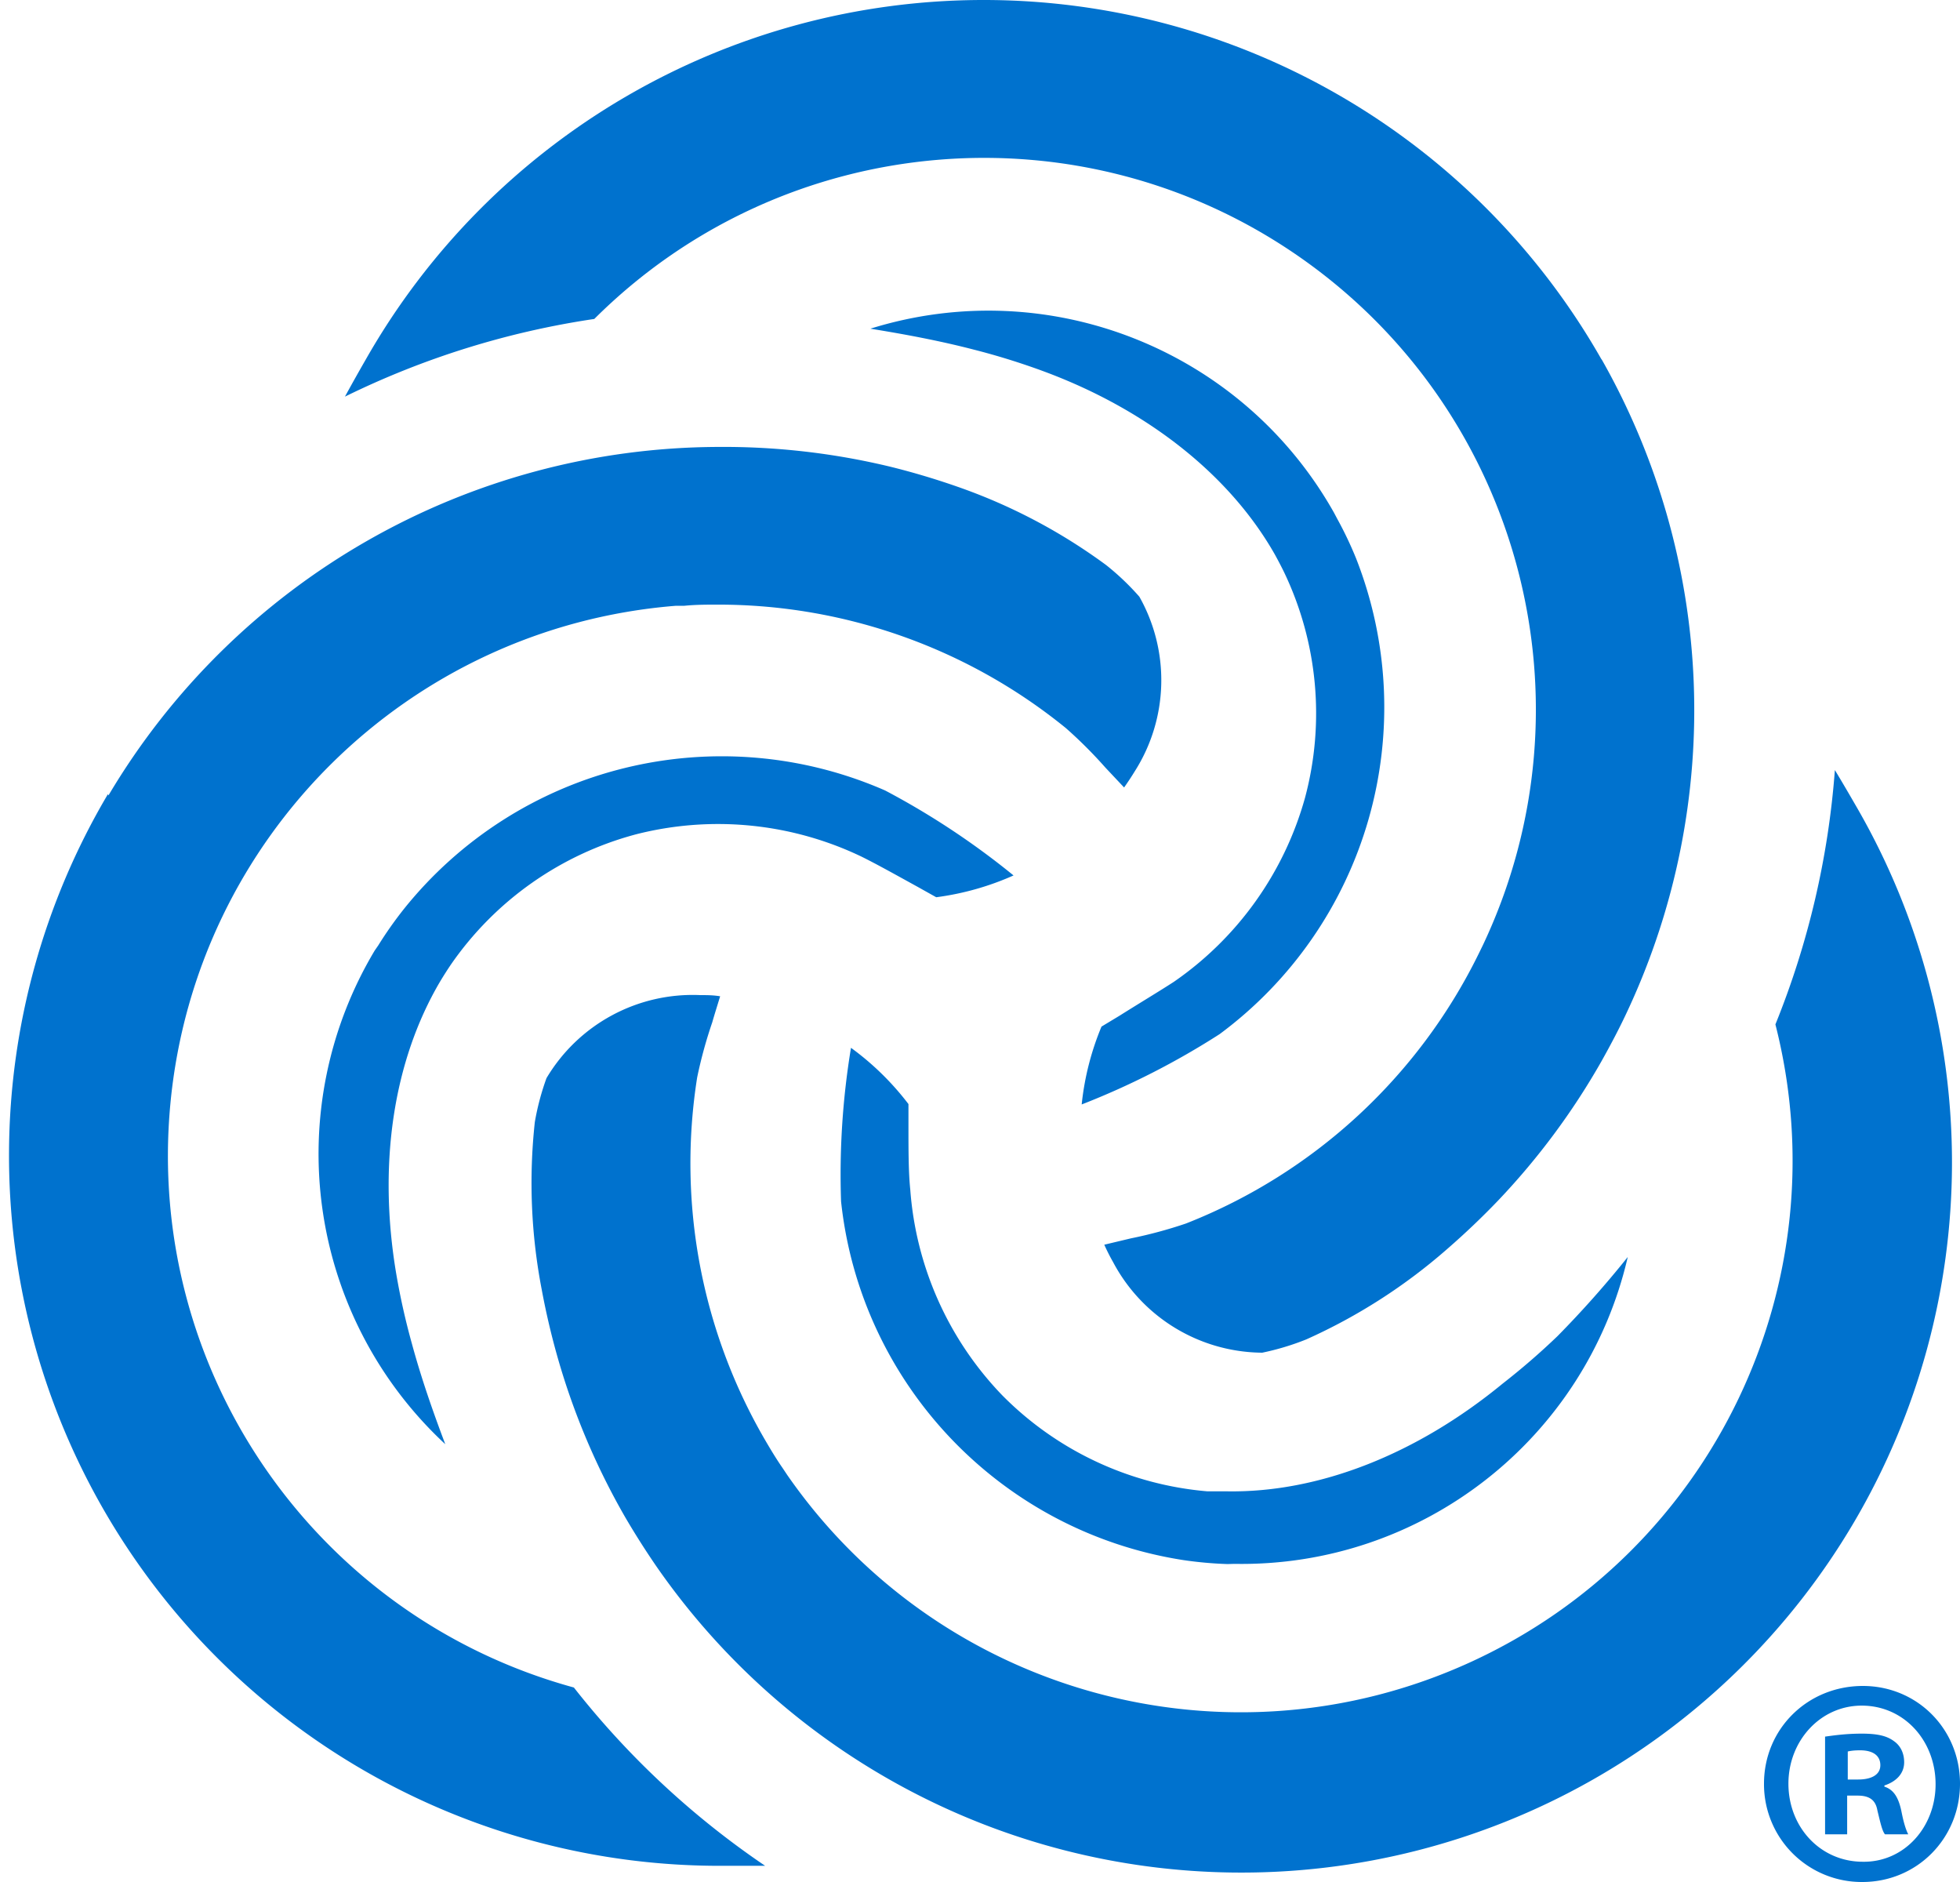
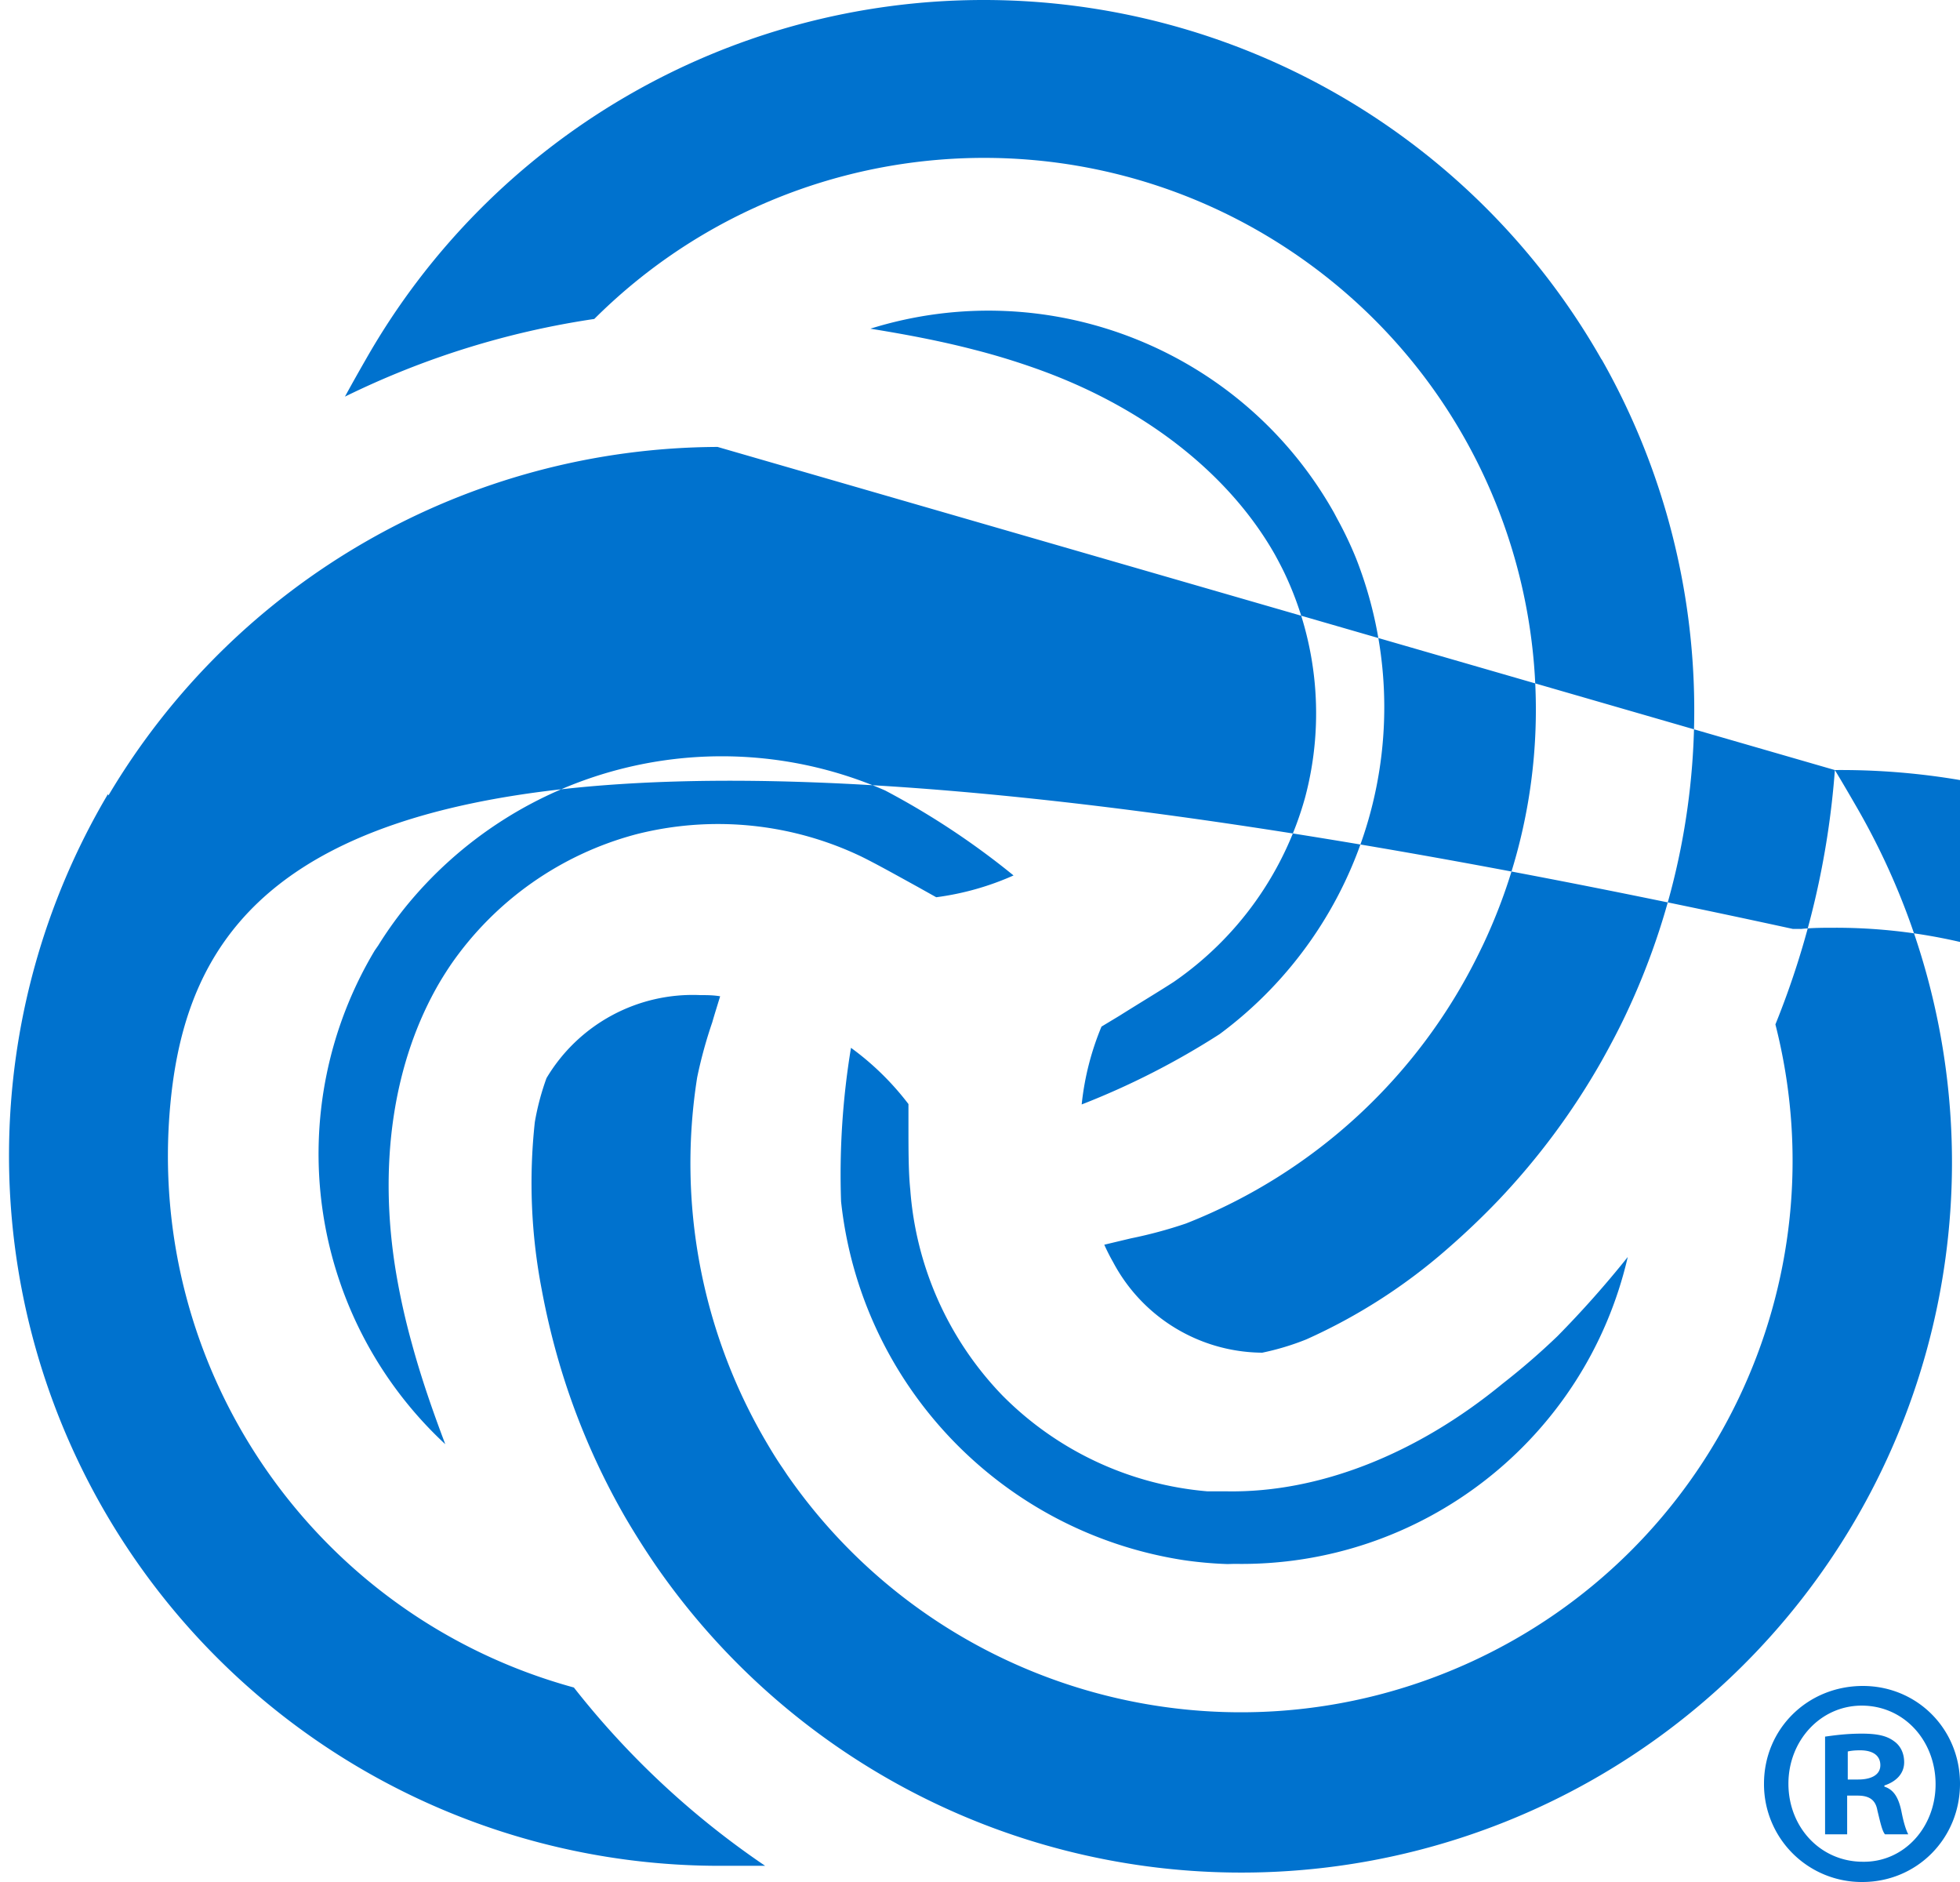
<svg xmlns="http://www.w3.org/2000/svg" data-bbox="0.46 0 99.54 96" aria-hidden="true" viewBox="0 0 100 96" height="96" width="100" data-type="color">
  <g>
-     <path fill="#0072CE" d="M95.045 86c2.76 0 4.955 2.188 4.955 4.985C100 93.78 97.804 96 95.015 96A4.986 4.986 0 0 1 90 90.985C90 88.188 92.226 86 95.045 86m-1.429-46.72c.374.617.738 1.243 1.112 1.89a36.2 36.2 0 0 1-.119 36.449 36.26 36.26 0 0 1-31.776 17.897 36.31 36.31 0 0 1-29.327-15.593 41 41 0 0 1-1.588-2.496 36.2 36.2 0 0 1-3.468-8.185 38 38 0 0 1-.81-3.456 28.7 28.7 0 0 1-.353-8.549 13 13 0 0 1 .596-2.243 8.68 8.68 0 0 1 7.848-4.234c.323 0 .657 0 1.011.06-.141.465-.283.91-.404 1.334q-.473 1.381-.769 2.81a28.05 28.05 0 0 0 3.438 18.442c.294.505.597 1.01.92 1.475l.243.364c7.765 11.183 22.428 15.207 34.82 9.556s18.958-19.357 15.592-32.546a43.1 43.1 0 0 0 3.034-12.975M36.611 22.798a36.3 36.3 0 0 1 8.818 1.01c1.153.284 2.296.627 3.398 1.011a28.7 28.7 0 0 1 7.605 4.002 13 13 0 0 1 1.699 1.617 8.66 8.66 0 0 1-.233 8.903q-.253.414-.546.828l-.95-1.01a23 23 0 0 0-2.023-2.021 28.1 28.1 0 0 0-17.738-6.296c-.587 0-1.163 0-1.74.06h-.434C20.84 31.998 9.97 42.715 8.692 56.315c-1.28 13.6 7.403 26.152 20.587 29.764a43.2 43.2 0 0 0 9.759 9.095h-2.185A36.26 36.26 0 0 1 5.26 76.959a36.2 36.2 0 0 1 .244-36.446l.03.06a36.31 36.31 0 0 1 31.077-17.775m58.374 64.205c-2.107 0-3.739 1.793-3.739 3.982 0 2.219 1.632 3.982 3.799 3.982 2.106.03 3.709-1.763 3.709-3.952 0-2.219-1.603-4.012-3.769-4.012m0 1.429c.92 0 1.335.152 1.662.395.297.213.504.577.504 1.064 0 .607-.445 1.003-1.009 1.185v.06c.475.153.713.548.861 1.217.148.76.267 1.033.356 1.215h-1.187c-.148-.182-.237-.608-.386-1.215-.089-.517-.385-.76-1.009-.76h-.534v1.975h-1.127v-4.984c.445-.061 1.068-.152 1.87-.152m-.089.85c-.297 0-.504.031-.623.061v1.429h.534c.623 0 1.128-.213 1.128-.73 0-.455-.327-.76-1.039-.76m-51.48-35.834c1.112.809 2.1 1.776 2.933 2.87v1.08c0 1.234 0 2.396.091 3.265a16.9 16.9 0 0 0 4.703 10.52 16.7 16.7 0 0 0 10.466 4.89h1.012c4.672.071 9.657-1.89 14.046-5.497a36 36 0 0 0 2.791-2.415 52 52 0 0 0 3.59-4.042c-2.151 9.296-10.516 15.822-20.063 15.653l-.364.01a20 20 0 0 1-2.245-.202c-9.295-1.443-16.46-8.946-17.465-18.29a39.6 39.6 0 0 1 .506-7.842m1.74-13.127a39.7 39.7 0 0 1 6.553 4.335c-1.254.56-2.582.934-3.944 1.112l-.94-.526c-1.083-.596-2.094-1.162-2.873-1.546a16.94 16.94 0 0 0-11.488-1.142 16.7 16.7 0 0 0-9.455 6.64q-.293.433-.566.889c-2.377 4.042-3.176 9.307-2.225 14.915q.309 1.799.799 3.557c.475 1.748 1.072 3.456 1.699 5.113a20.2 20.2 0 0 1-3.6-25.182l.182-.263q.595-.956 1.294-1.839a20.78 20.78 0 0 1 24.564-6.063M50.187 0a36.26 36.26 0 0 1 31.516 18.322l.02.02a36.25 36.25 0 0 1 1.345 33.155c-.414.9-.88 1.779-1.355 2.628a36.3 36.3 0 0 1-5.289 7.124 39 39 0 0 1-2.568 2.445 28.7 28.7 0 0 1-7.21 4.629c-.727.292-1.479.518-2.246.677a8.68 8.68 0 0 1-7.614-4.629 10 10 0 0 1-.445-.879l1.355-.323a23 23 0 0 0 2.811-.758 28.08 28.08 0 0 0 14.967-13.824l.192-.394c5.838-12.363 1.937-27.131-9.247-35.004-11.184-7.874-26.413-6.574-36.098 3.081a43.2 43.2 0 0 0-12.722 3.962 97 97 0 0 1 1.072-1.91A36.26 36.26 0 0 1 50.187 0m17.874 26.153.172.324q.54.984.96 2.02a20.75 20.75 0 0 1-6.967 24.253 39.7 39.7 0 0 1-7.038 3.588 14.1 14.1 0 0 1 1.011-3.972l.92-.555c1.012-.637 2.023-1.243 2.771-1.728a16.92 16.92 0 0 0 6.695-9.398 16.67 16.67 0 0 0-1.072-11.5 20 20 0 0 0-.486-.93c-2.305-4.042-6.512-7.377-11.842-9.337a36 36 0 0 0-3.488-1.081c-1.75-.455-3.54-.788-5.29-1.071 9.114-2.842 18.975 1.072 23.654 9.387" fill-rule="evenodd" data-color="1" />
+     <path fill="#0072CE" d="M95.045 86c2.76 0 4.955 2.188 4.955 4.985C100 93.78 97.804 96 95.015 96A4.986 4.986 0 0 1 90 90.985C90 88.188 92.226 86 95.045 86m-1.429-46.72c.374.617.738 1.243 1.112 1.89a36.2 36.2 0 0 1-.119 36.449 36.26 36.26 0 0 1-31.776 17.897 36.31 36.31 0 0 1-29.327-15.593 41 41 0 0 1-1.588-2.496 36.2 36.2 0 0 1-3.468-8.185 38 38 0 0 1-.81-3.456 28.7 28.7 0 0 1-.353-8.549 13 13 0 0 1 .596-2.243 8.68 8.68 0 0 1 7.848-4.234c.323 0 .657 0 1.011.06-.141.465-.283.91-.404 1.334q-.473 1.381-.769 2.81a28.05 28.05 0 0 0 3.438 18.442c.294.505.597 1.01.92 1.475l.243.364c7.765 11.183 22.428 15.207 34.82 9.556s18.958-19.357 15.592-32.546a43.1 43.1 0 0 0 3.034-12.975a36.3 36.3 0 0 1 8.818 1.01c1.153.284 2.296.627 3.398 1.011a28.7 28.7 0 0 1 7.605 4.002 13 13 0 0 1 1.699 1.617 8.66 8.66 0 0 1-.233 8.903q-.253.414-.546.828l-.95-1.01a23 23 0 0 0-2.023-2.021 28.1 28.1 0 0 0-17.738-6.296c-.587 0-1.163 0-1.74.06h-.434C20.84 31.998 9.97 42.715 8.692 56.315c-1.28 13.6 7.403 26.152 20.587 29.764a43.2 43.2 0 0 0 9.759 9.095h-2.185A36.26 36.26 0 0 1 5.26 76.959a36.2 36.2 0 0 1 .244-36.446l.03.06a36.31 36.31 0 0 1 31.077-17.775m58.374 64.205c-2.107 0-3.739 1.793-3.739 3.982 0 2.219 1.632 3.982 3.799 3.982 2.106.03 3.709-1.763 3.709-3.952 0-2.219-1.603-4.012-3.769-4.012m0 1.429c.92 0 1.335.152 1.662.395.297.213.504.577.504 1.064 0 .607-.445 1.003-1.009 1.185v.06c.475.153.713.548.861 1.217.148.76.267 1.033.356 1.215h-1.187c-.148-.182-.237-.608-.386-1.215-.089-.517-.385-.76-1.009-.76h-.534v1.975h-1.127v-4.984c.445-.061 1.068-.152 1.87-.152m-.089.85c-.297 0-.504.031-.623.061v1.429h.534c.623 0 1.128-.213 1.128-.73 0-.455-.327-.76-1.039-.76m-51.48-35.834c1.112.809 2.1 1.776 2.933 2.87v1.08c0 1.234 0 2.396.091 3.265a16.9 16.9 0 0 0 4.703 10.52 16.7 16.7 0 0 0 10.466 4.89h1.012c4.672.071 9.657-1.89 14.046-5.497a36 36 0 0 0 2.791-2.415 52 52 0 0 0 3.59-4.042c-2.151 9.296-10.516 15.822-20.063 15.653l-.364.01a20 20 0 0 1-2.245-.202c-9.295-1.443-16.46-8.946-17.465-18.29a39.6 39.6 0 0 1 .506-7.842m1.74-13.127a39.7 39.7 0 0 1 6.553 4.335c-1.254.56-2.582.934-3.944 1.112l-.94-.526c-1.083-.596-2.094-1.162-2.873-1.546a16.94 16.94 0 0 0-11.488-1.142 16.7 16.7 0 0 0-9.455 6.64q-.293.433-.566.889c-2.377 4.042-3.176 9.307-2.225 14.915q.309 1.799.799 3.557c.475 1.748 1.072 3.456 1.699 5.113a20.2 20.2 0 0 1-3.6-25.182l.182-.263q.595-.956 1.294-1.839a20.78 20.78 0 0 1 24.564-6.063M50.187 0a36.26 36.26 0 0 1 31.516 18.322l.02.02a36.25 36.25 0 0 1 1.345 33.155c-.414.9-.88 1.779-1.355 2.628a36.3 36.3 0 0 1-5.289 7.124 39 39 0 0 1-2.568 2.445 28.7 28.7 0 0 1-7.21 4.629c-.727.292-1.479.518-2.246.677a8.68 8.68 0 0 1-7.614-4.629 10 10 0 0 1-.445-.879l1.355-.323a23 23 0 0 0 2.811-.758 28.08 28.08 0 0 0 14.967-13.824l.192-.394c5.838-12.363 1.937-27.131-9.247-35.004-11.184-7.874-26.413-6.574-36.098 3.081a43.2 43.2 0 0 0-12.722 3.962 97 97 0 0 1 1.072-1.91A36.26 36.26 0 0 1 50.187 0m17.874 26.153.172.324q.54.984.96 2.02a20.75 20.75 0 0 1-6.967 24.253 39.7 39.7 0 0 1-7.038 3.588 14.1 14.1 0 0 1 1.011-3.972l.92-.555c1.012-.637 2.023-1.243 2.771-1.728a16.92 16.92 0 0 0 6.695-9.398 16.67 16.67 0 0 0-1.072-11.5 20 20 0 0 0-.486-.93c-2.305-4.042-6.512-7.377-11.842-9.337a36 36 0 0 0-3.488-1.081c-1.75-.455-3.54-.788-5.29-1.071 9.114-2.842 18.975 1.072 23.654 9.387" fill-rule="evenodd" data-color="1" />
  </g>
</svg>